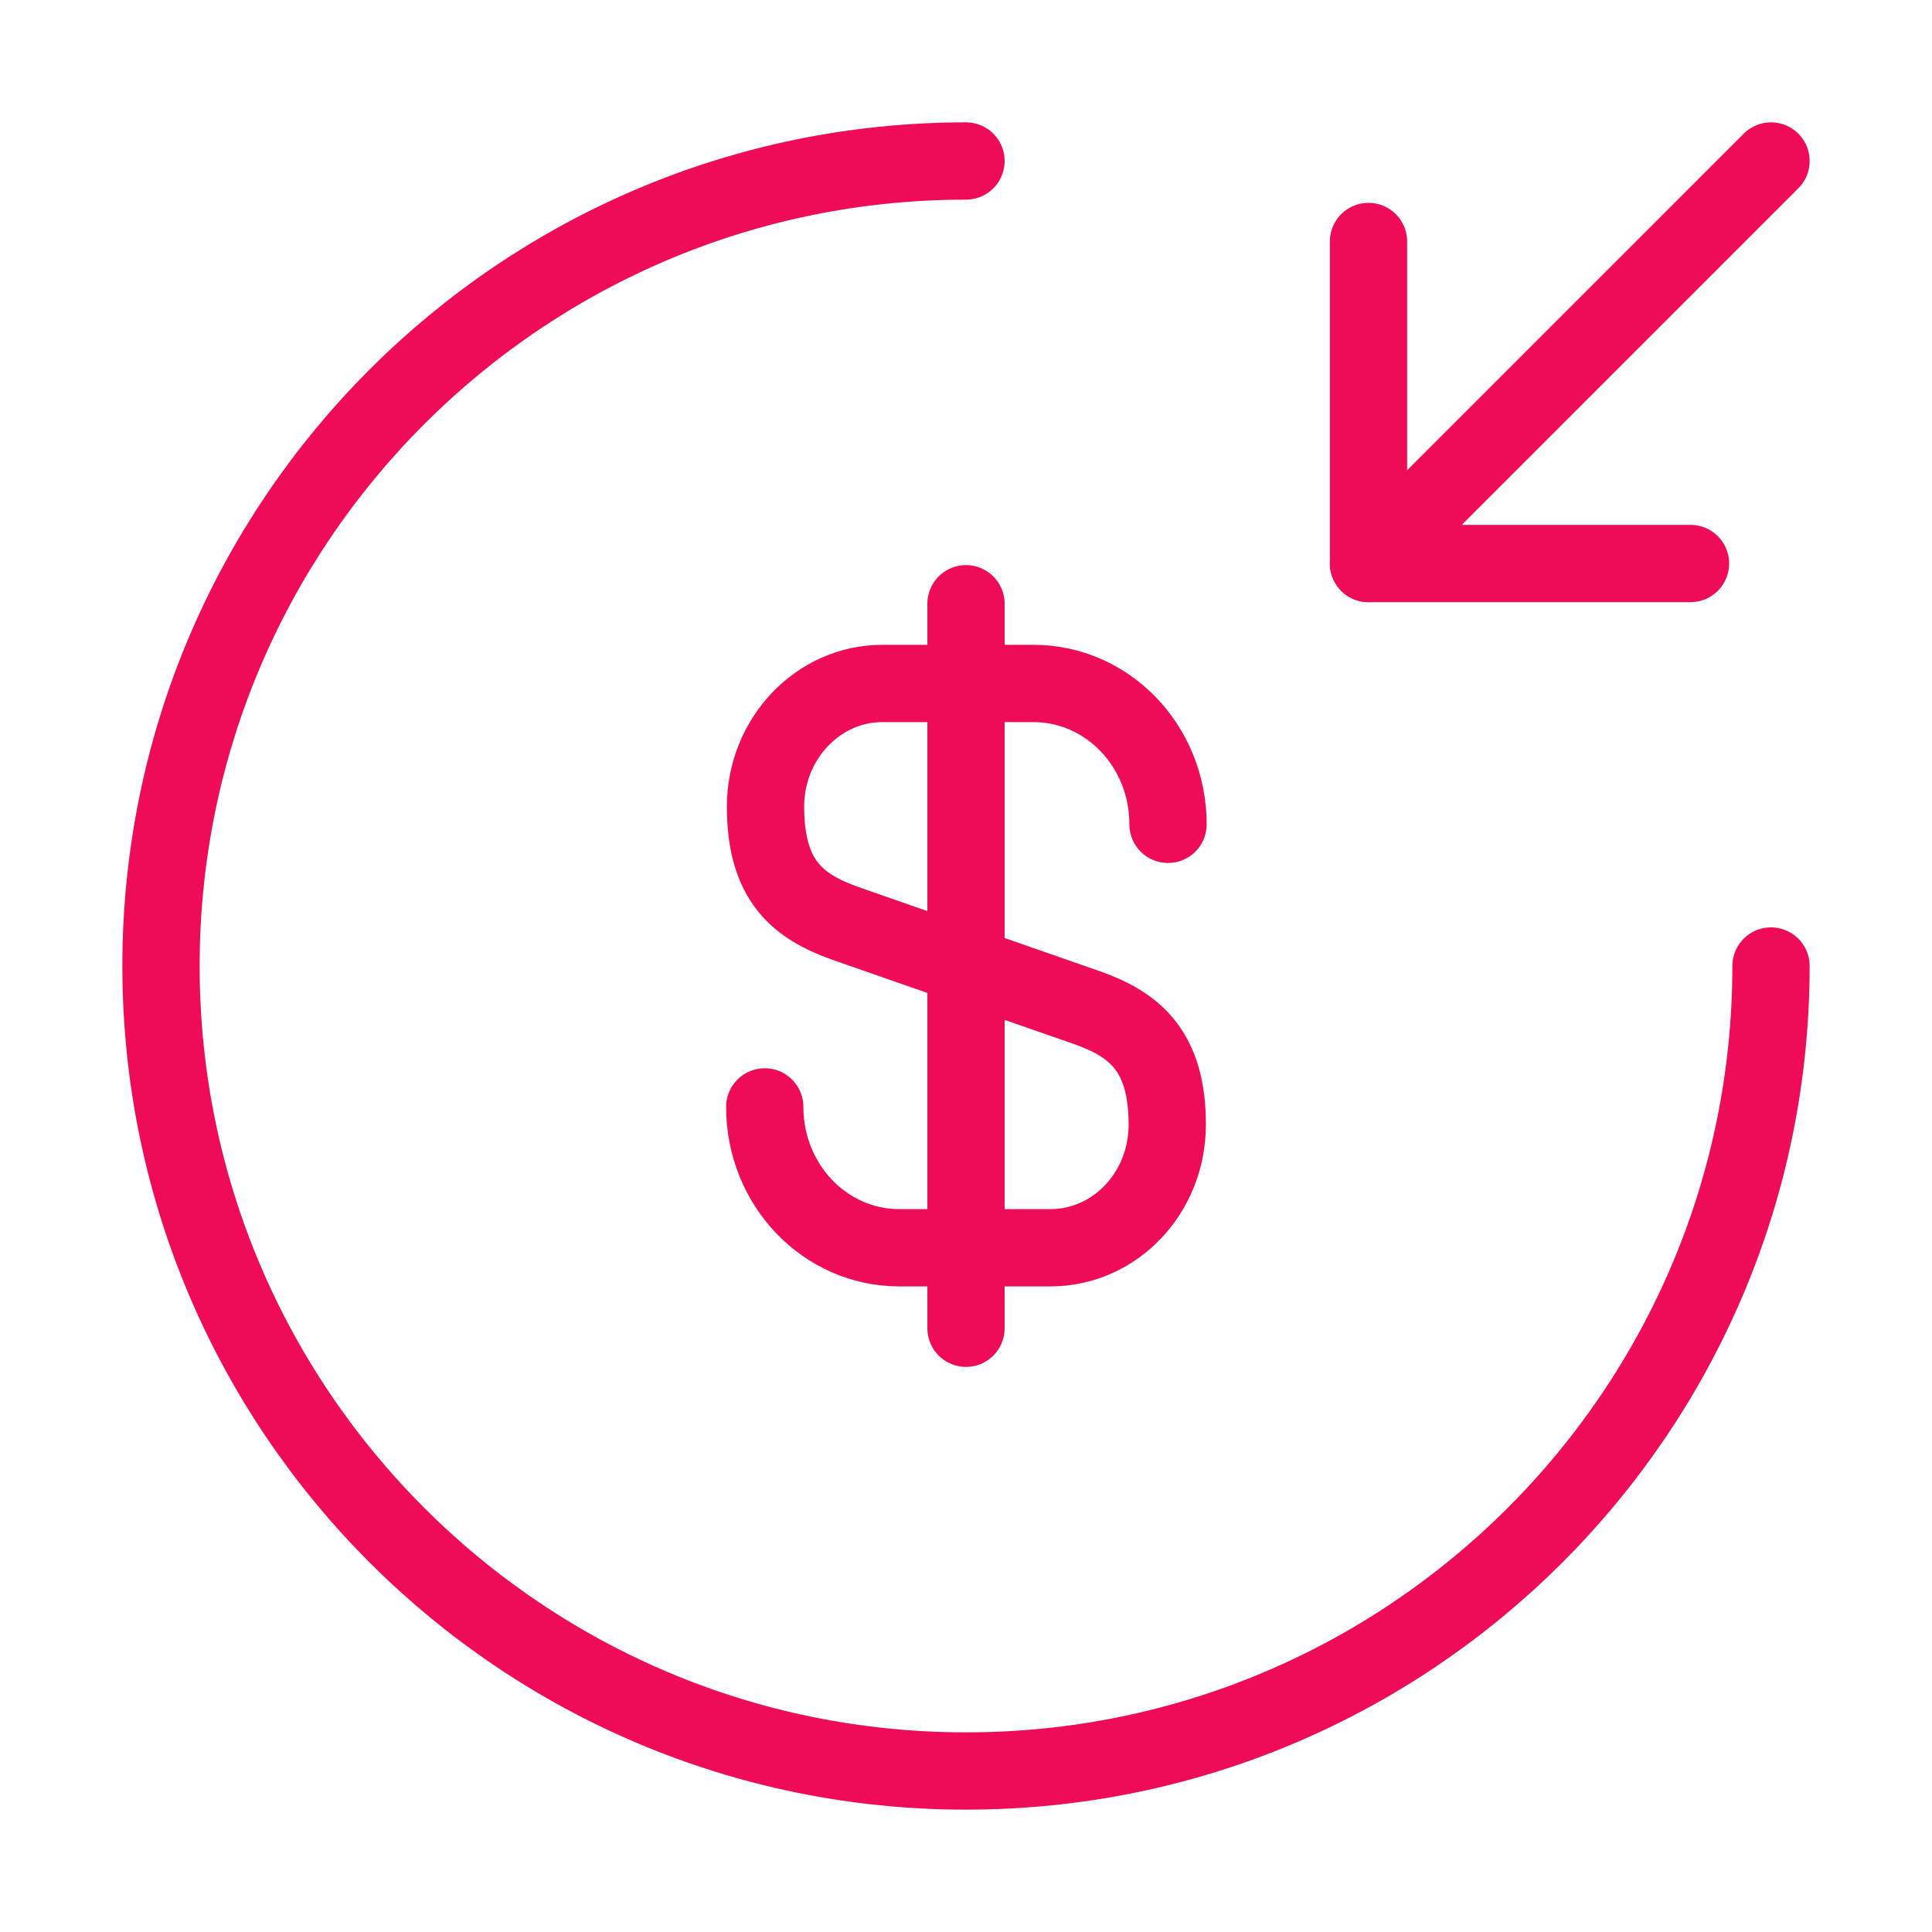
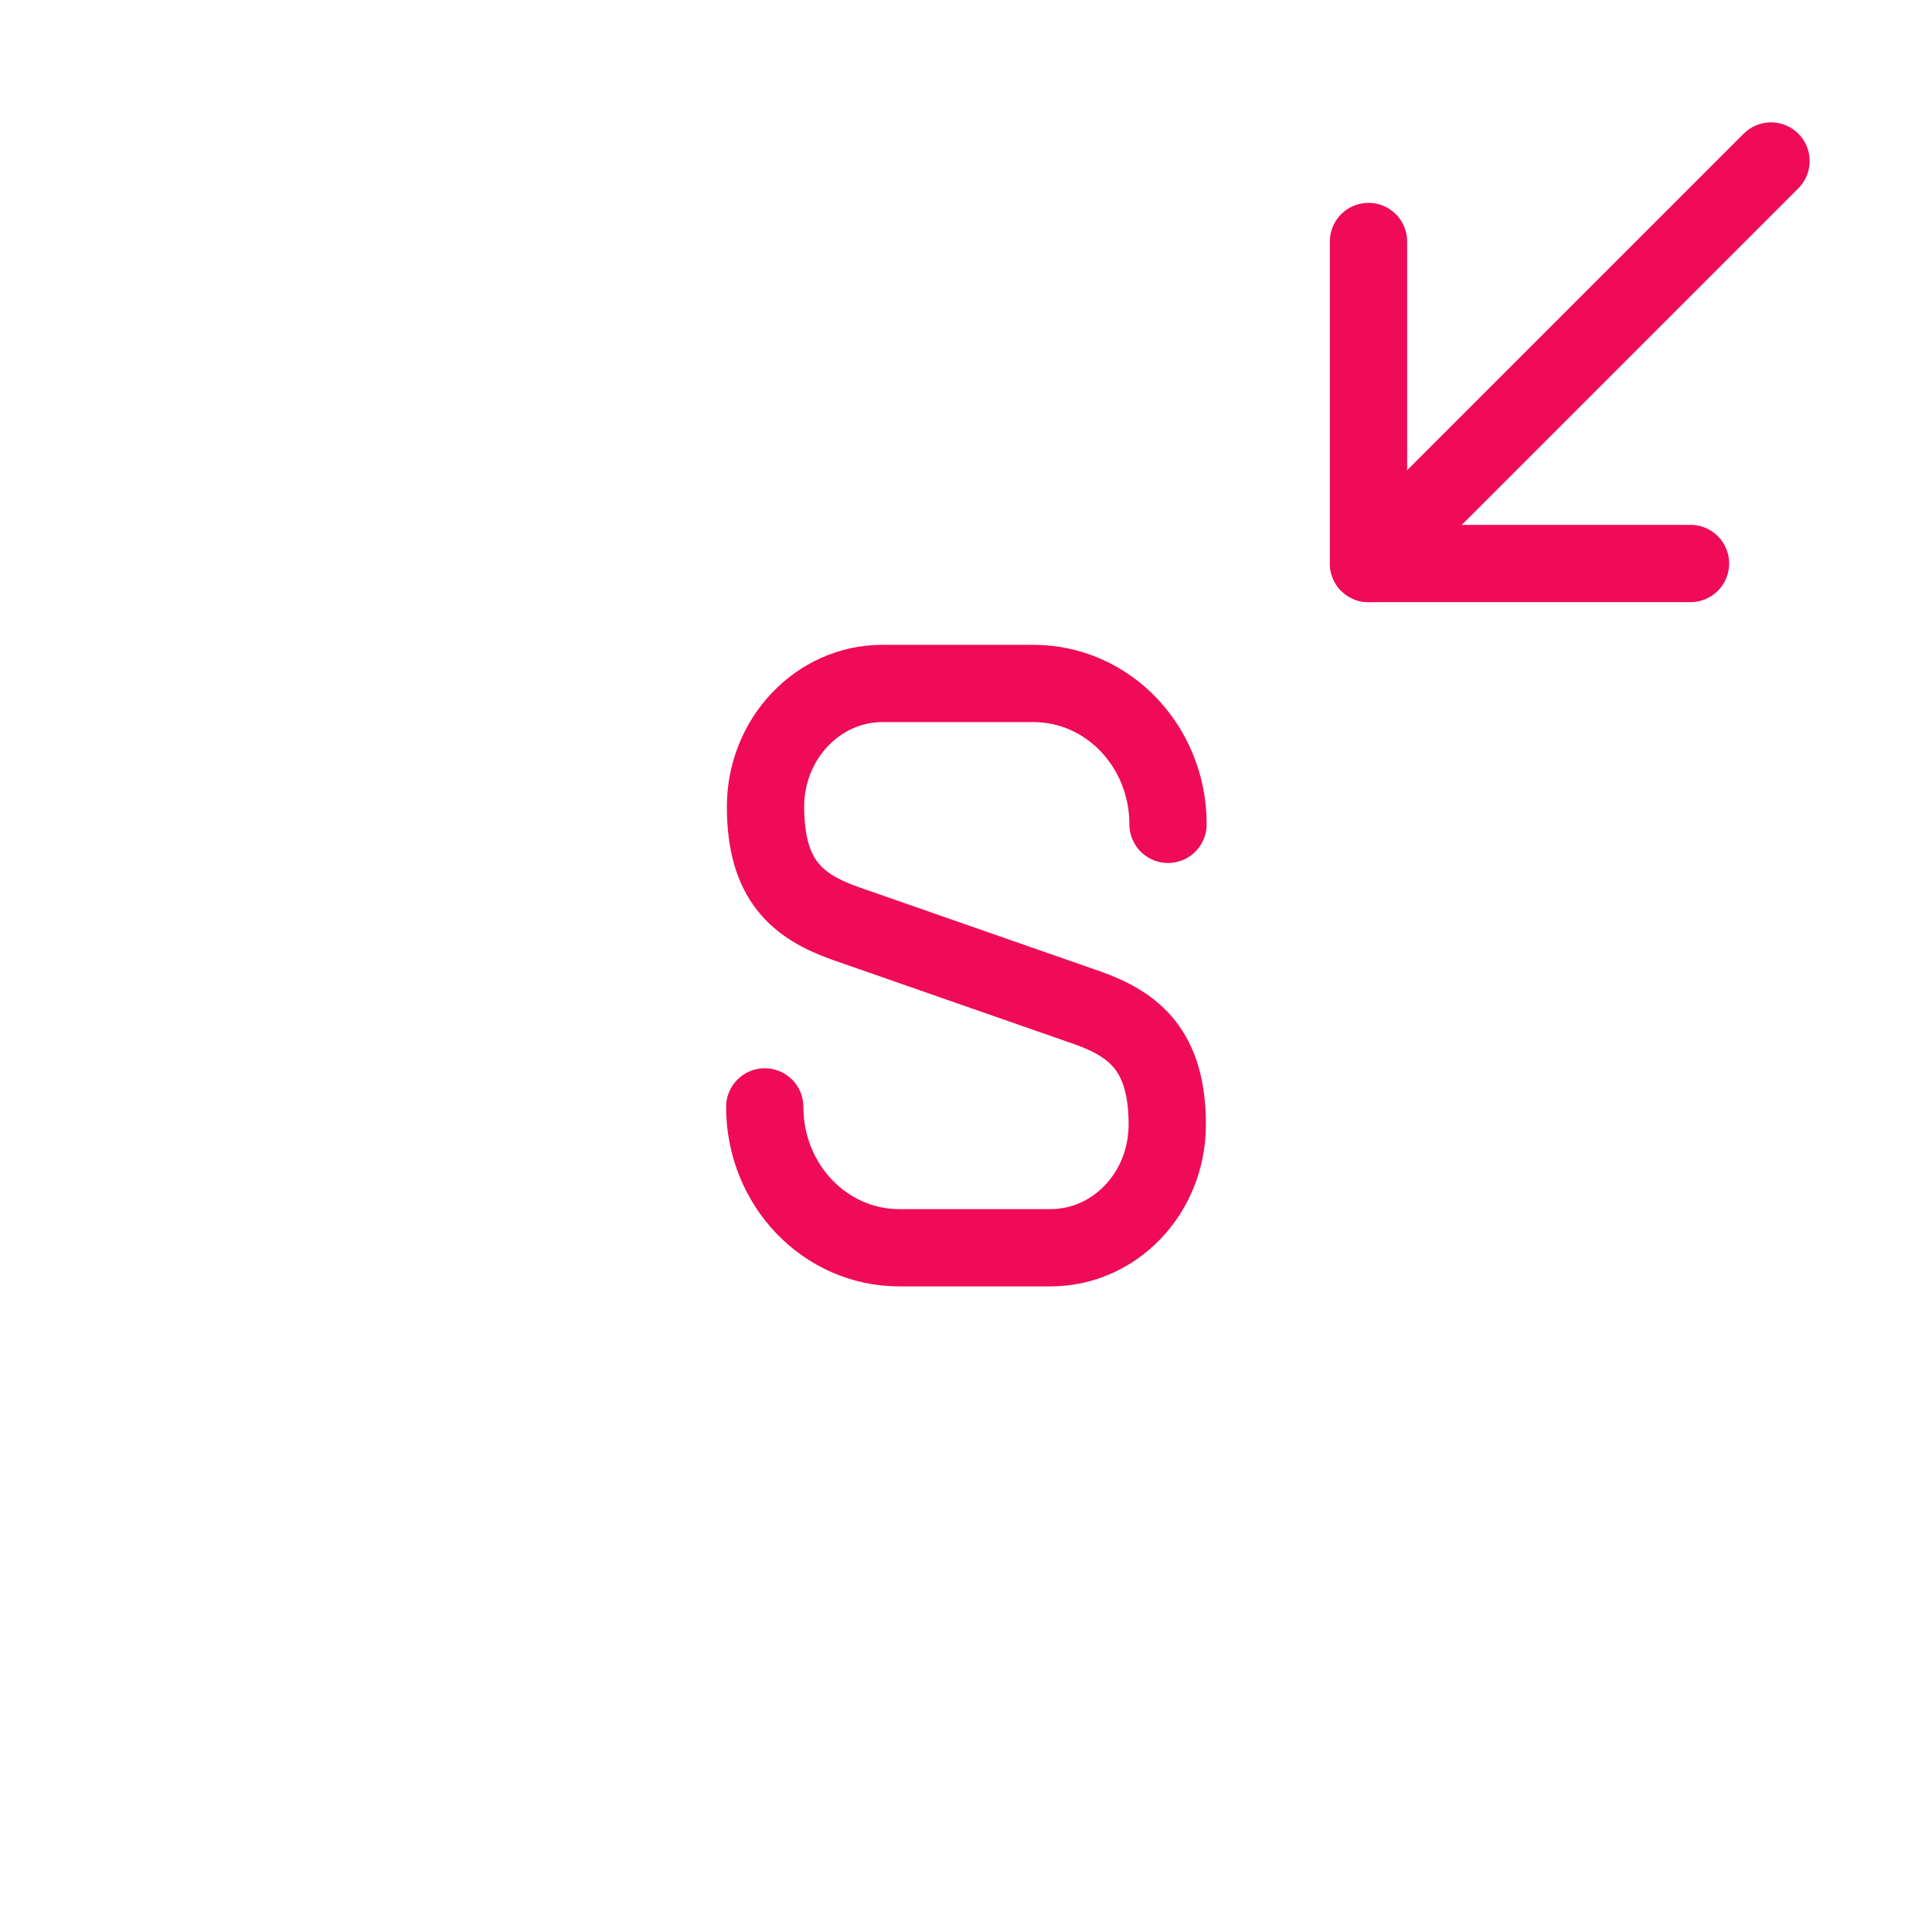
<svg xmlns="http://www.w3.org/2000/svg" width="30" height="30" viewBox="0 0 30 30" fill="none">
  <path d="M11.875 17.188C11.875 18.4 12.812 19.375 13.963 19.375H16.312C17.312 19.375 18.125 18.525 18.125 17.462C18.125 16.325 17.625 15.912 16.887 15.65L13.125 14.338C12.387 14.075 11.887 13.675 11.887 12.525C11.887 11.475 12.7 10.613 13.7 10.613H16.05C17.2 10.613 18.137 11.588 18.137 12.8" stroke="#EF0B58" stroke-width="1.2" stroke-linecap="round" stroke-linejoin="round" />
-   <path d="M15 9.375V20.625" stroke="#EF0B58" stroke-width="1.2" stroke-linecap="round" stroke-linejoin="round" />
-   <path d="M27.5 15C27.5 21.9 21.9 27.5 15 27.5C8.1 27.5 2.5 21.9 2.5 15C2.5 8.1 8.1 2.5 15 2.5" stroke="#EF0B58" stroke-width="1.2" stroke-linecap="round" stroke-linejoin="round" />
  <path d="M21.25 3.75V8.75H26.25" stroke="#EF0B58" stroke-width="1.2" stroke-linecap="round" stroke-linejoin="round" />
  <path d="M27.5 2.5L21.25 8.75" stroke="#EF0B58" stroke-width="1.2" stroke-linecap="round" stroke-linejoin="round" />
</svg>